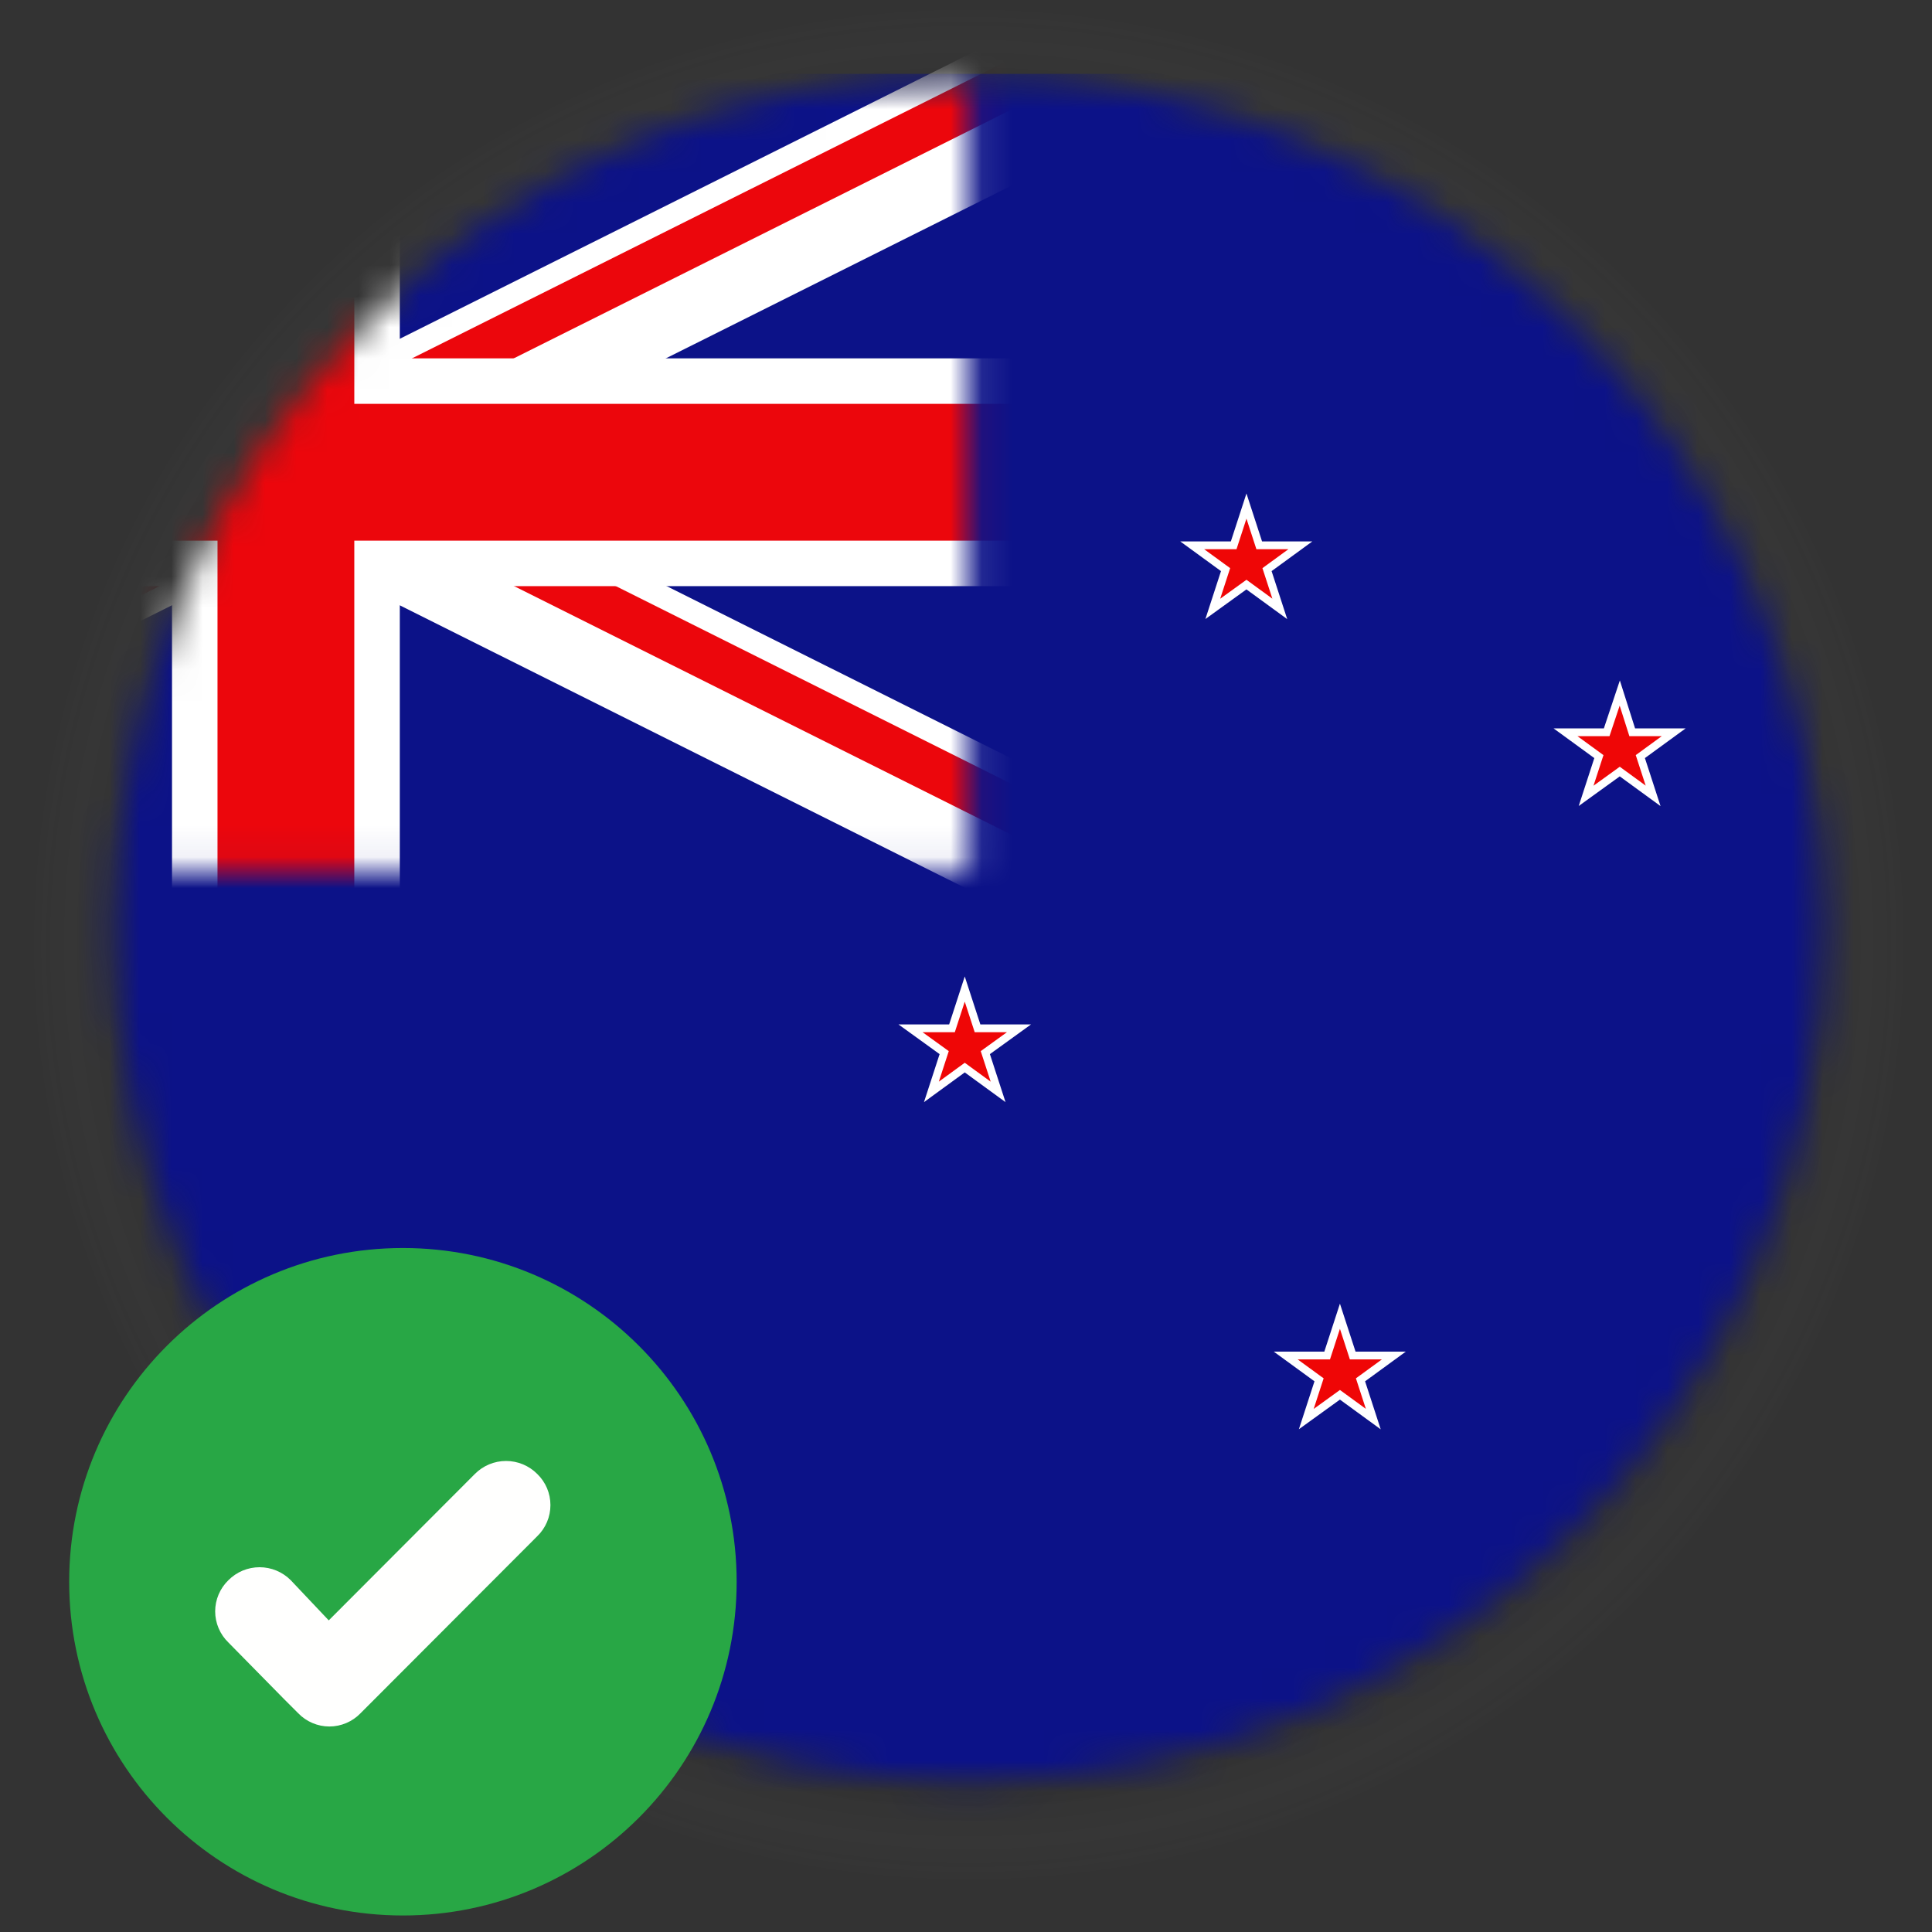
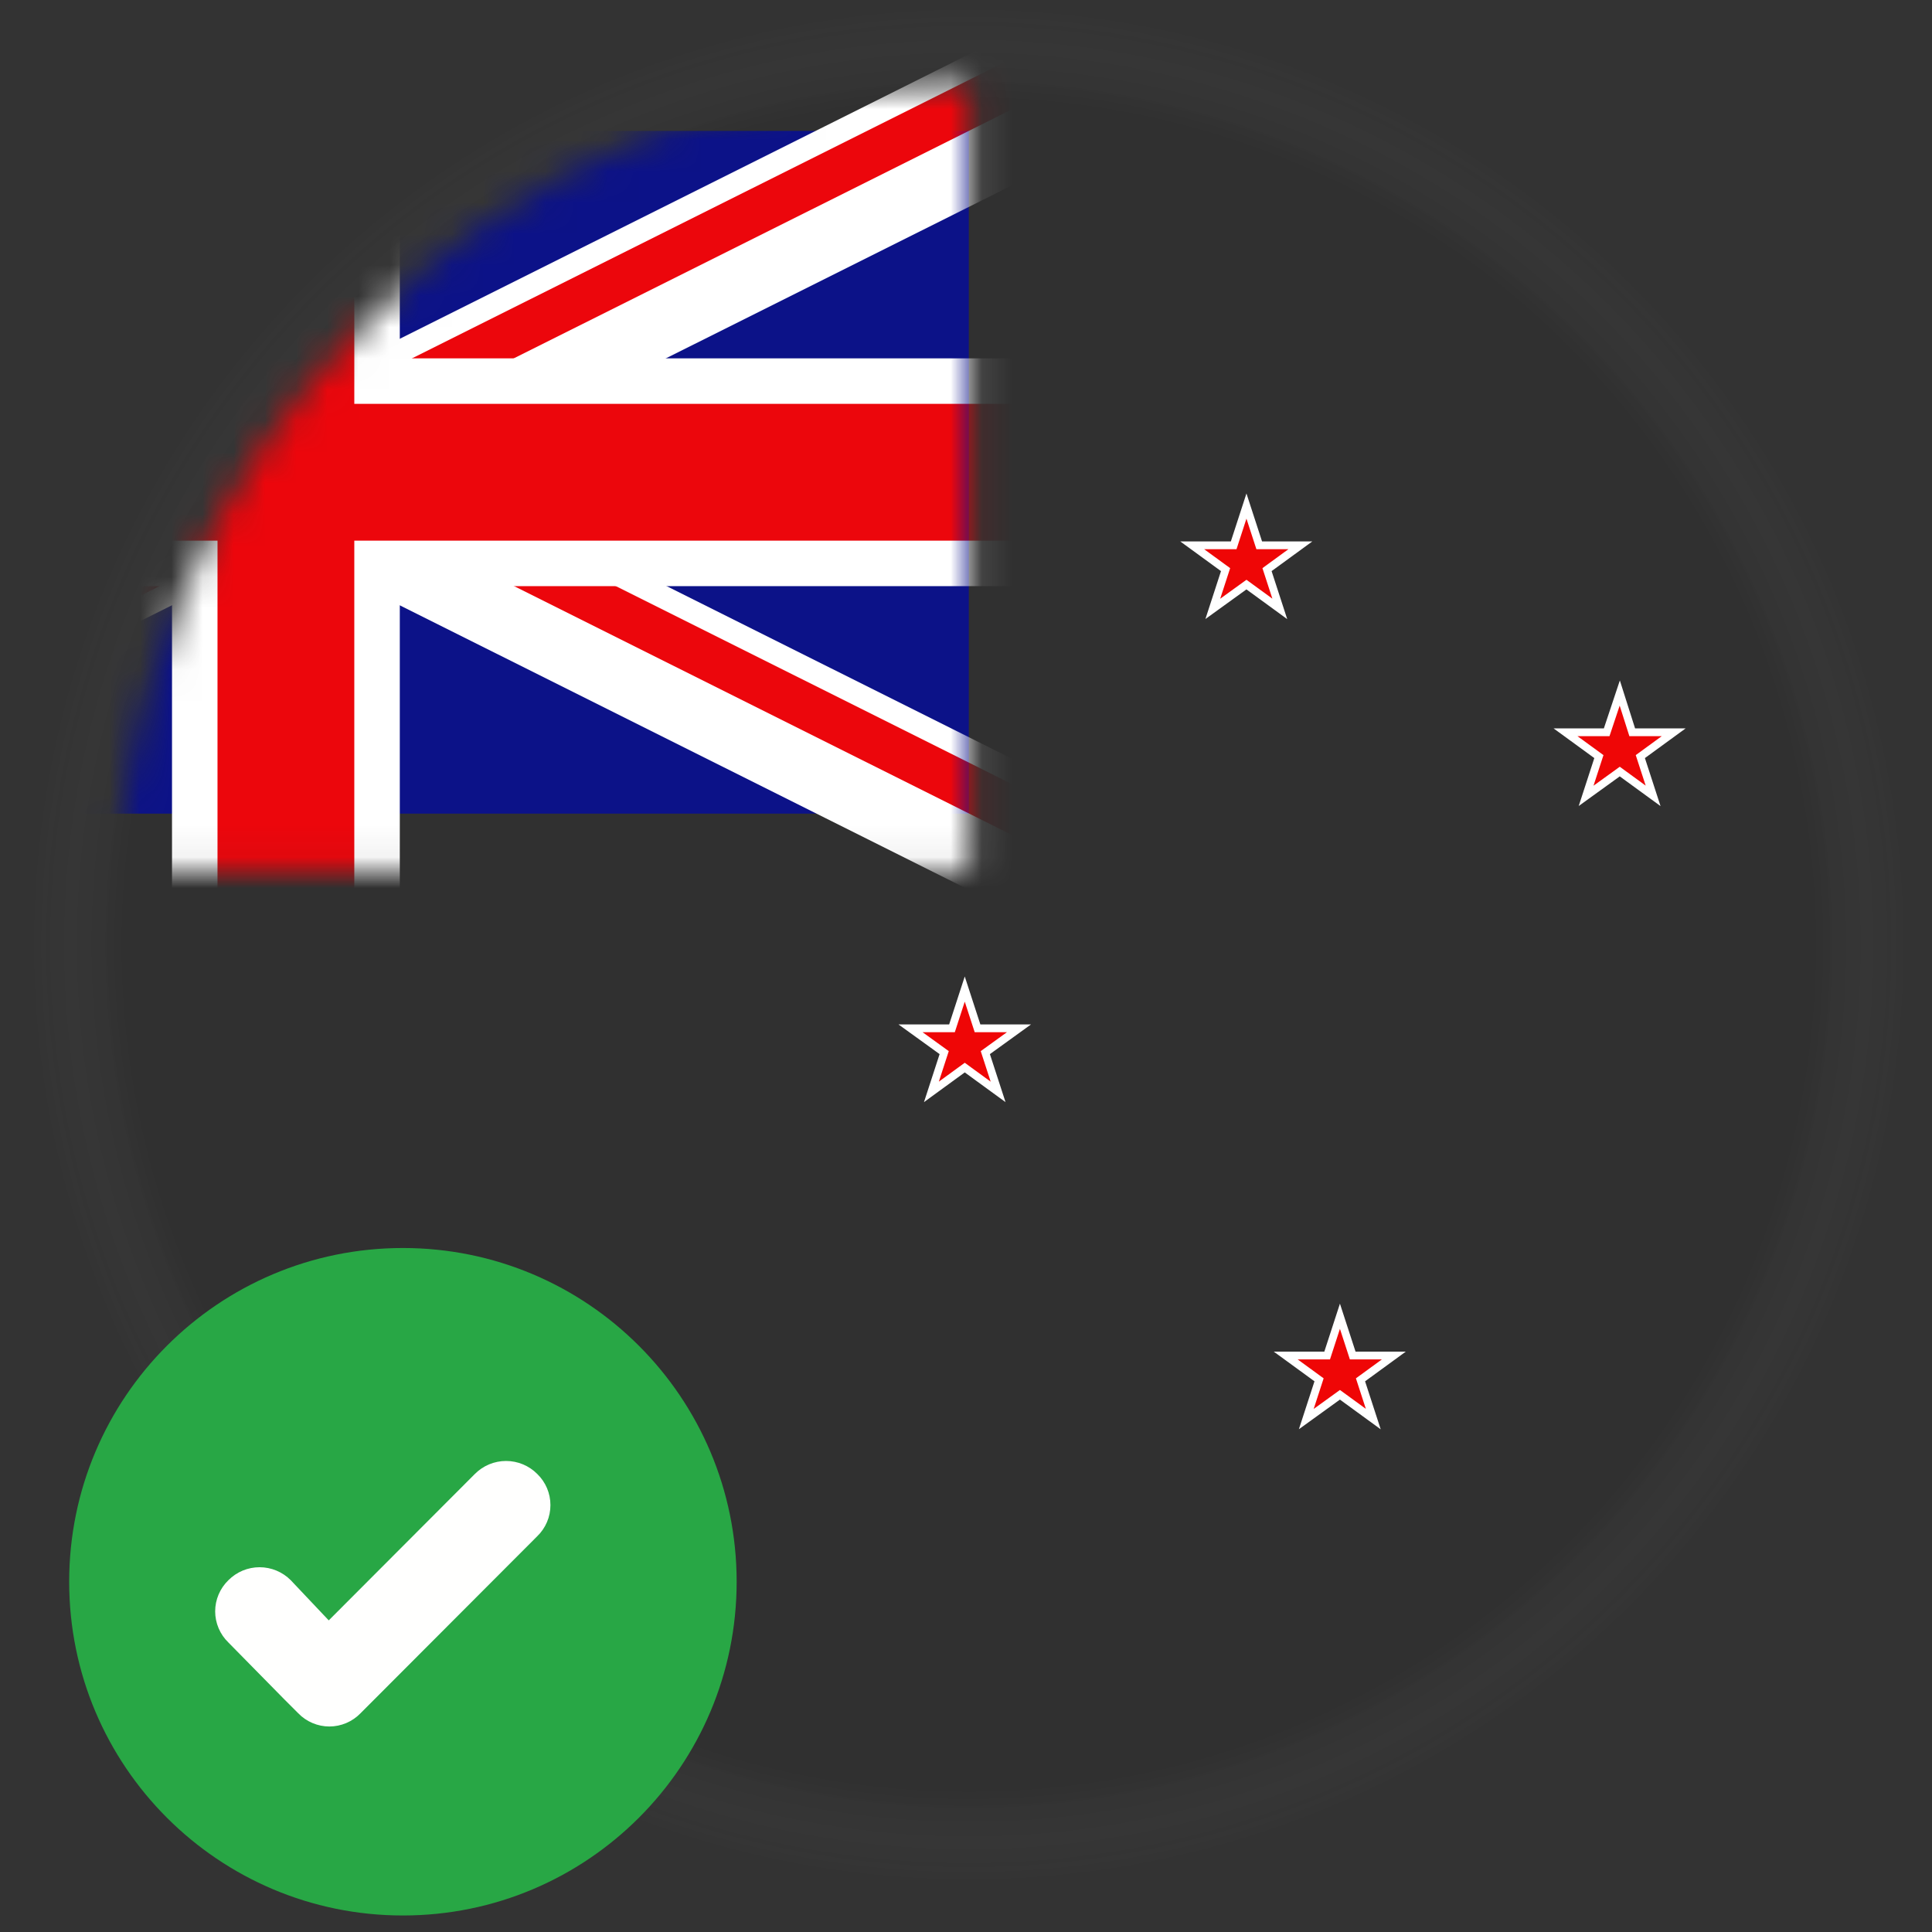
<svg xmlns="http://www.w3.org/2000/svg" fill="none" height="62" viewBox="0 0 62 62" width="62">
  <rect x="0" y="0" width="62" height="62" fill="#333333" stroke="none" />
  <g clip-path="url(#clip0_115_2662)">
    <path d="M31.09 60.44C47.73 60.44 61.22 46.95 61.22 30.31C61.22 13.67 47.73 0.18 31.09 0.18C14.45 0.18 0.96 13.67 0.96 30.31C0.96 46.95 14.45 60.44 31.09 60.44Z" fill="url(#paint0_radial_115_2662)" opacity="0.06" style="mix-blend-mode:multiply" />
    <mask height="56" id="mask0_115_2662" maskUnits="userSpaceOnUse" style="mask-type:luminance" width="56" x="3" y="2">
      <path d="M31.09 57.15C46.217 57.15 58.48 44.887 58.48 29.76C58.48 14.633 46.217 2.37 31.09 2.37C15.963 2.37 3.7 14.633 3.7 29.76C3.7 44.887 15.963 57.15 31.09 57.15Z" fill="white" />
    </mask>
    <g mask="url(#mask0_115_2662)">
-       <path d="M74.91 2.37H-12.74V60.8H74.91V2.37Z" fill="#0C1288" />
      <path d="M31.09 4.2H-12.74V26.11H31.09V4.2Z" fill="#0C1288" />
      <mask height="26" id="mask1_115_2662" maskUnits="userSpaceOnUse" style="mask-type:luminance" width="45" x="-13" y="2">
        <path d="M31.09 2.37H-12.74V27.94H31.09V2.37Z" fill="white" />
      </mask>
      <g mask="url(#mask1_115_2662)">
        <path d="M36.294 26.258L-15.97 0.132L-17.928 4.05L34.336 30.176L36.294 26.258Z" fill="white" />
        <path d="M-16.957 2.089L-17.61 3.395L8.526 16.46L9.179 15.154L-16.957 2.089Z" fill="#EC060C" />
        <path d="M9.83 13.844L9.177 15.15L35.314 28.215L35.966 26.909L9.83 13.844Z" fill="#EC060C" />
        <path d="M34.324 0.127L-17.94 26.253L-15.982 30.171L36.282 4.045L34.324 0.127Z" fill="white" />
        <path d="M9.177 15.149L-16.959 28.214L-16.307 29.52L9.83 16.454L9.177 15.149Z" fill="#EC060C" />
        <path d="M34.653 0.787L8.517 13.852L9.17 15.158L35.306 2.093L34.653 0.787Z" fill="#EC060C" />
        <path d="M34.74 11.5H12.83V0.55H5.52V11.5H-16.39V18.81H5.52V29.76H12.83V18.81H34.74V11.5Z" fill="white" />
        <path d="M34.74 12.96H11.37V0.55H6.98V12.96H-16.39V17.35H6.98V29.76H11.37V17.35H34.74V12.96Z" fill="#EC060C" />
      </g>
      <path d="M31.37 33L30.96 31.74L30.55 33H29.22L30.3 33.78L29.89 35.04L30.96 34.26L32.03 35.04L31.62 33.78L32.7 33H31.37Z" fill="#EF0606" stroke="white" stroke-miterlimit="10" stroke-width="0.25" />
    </g>
    <path d="M12.93 61.47C18.845 61.47 23.64 56.675 23.64 50.76C23.64 44.845 18.845 40.05 12.93 40.05C7.015 40.05 2.22 44.845 2.22 50.76C2.22 56.675 7.015 61.47 12.93 61.47Z" fill="#28A745" />
    <path clip-rule="evenodd" d="M10.55 52L15.24 47.3C15.371 47.168 15.527 47.064 15.698 46.992C15.87 46.921 16.054 46.884 16.24 46.884C16.426 46.884 16.61 46.921 16.781 46.992C16.953 47.064 17.109 47.168 17.24 47.3C17.374 47.43 17.481 47.585 17.554 47.757C17.627 47.929 17.664 48.114 17.664 48.3C17.664 48.487 17.627 48.672 17.554 48.843C17.481 49.015 17.374 49.171 17.24 49.3L11.57 54.98C11.44 55.114 11.285 55.221 11.113 55.294C10.941 55.367 10.757 55.405 10.57 55.405C10.383 55.405 10.198 55.367 10.027 55.294C9.855 55.221 9.699 55.114 9.57 54.98L9.13 54.54L7.33 52.71C7.196 52.581 7.089 52.425 7.016 52.253C6.943 52.082 6.905 51.897 6.905 51.71C6.905 51.524 6.943 51.339 7.016 51.167C7.089 50.995 7.196 50.84 7.33 50.71C7.461 50.578 7.617 50.474 7.788 50.402C7.96 50.331 8.144 50.294 8.33 50.294C8.516 50.294 8.7 50.331 8.871 50.402C9.043 50.474 9.199 50.578 9.33 50.71L10.55 52Z" fill="#FFFFFE" fill-rule="evenodd" />
    <path d="M43.41 43.5L43 42.24L42.59 43.5H41.26L42.33 44.28L41.92 45.54L43 44.76L44.07 45.54L43.66 44.28L44.73 43.5H43.41Z" fill="#EF0606" stroke="white" stroke-miterlimit="10" stroke-width="0.25" />
    <path d="M40.41 17.5L40 16.24L39.59 17.5H38.26L39.33 18.28L38.92 19.54L40 18.76L41.07 19.54L40.66 18.28L41.73 17.5H40.41Z" fill="#EF0606" stroke="white" stroke-miterlimit="10" stroke-width="0.25" />
    <path d="M52.38 23.5L51.98 22.24L51.56 23.5H50.24L51.31 24.28L50.9 25.54L51.98 24.76L53.05 25.54L52.64 24.28L53.71 23.5H52.38Z" fill="#EF0606" stroke="white" stroke-miterlimit="10" stroke-width="0.25" />
  </g>
  <defs>
    <radialGradient cx="0" cy="0" gradientTransform="translate(31.09 30.31) scale(30.13 30.13)" gradientUnits="userSpaceOnUse" id="paint0_radial_115_2662" r="1">
      <stop offset="0.9" />
      <stop offset="1" stop-color="white" stop-opacity="0" />
    </radialGradient>
    <clipPath id="clip0_115_2662">
      <rect fill="white" height="62" width="62" />
    </clipPath>
  </defs>
</svg>